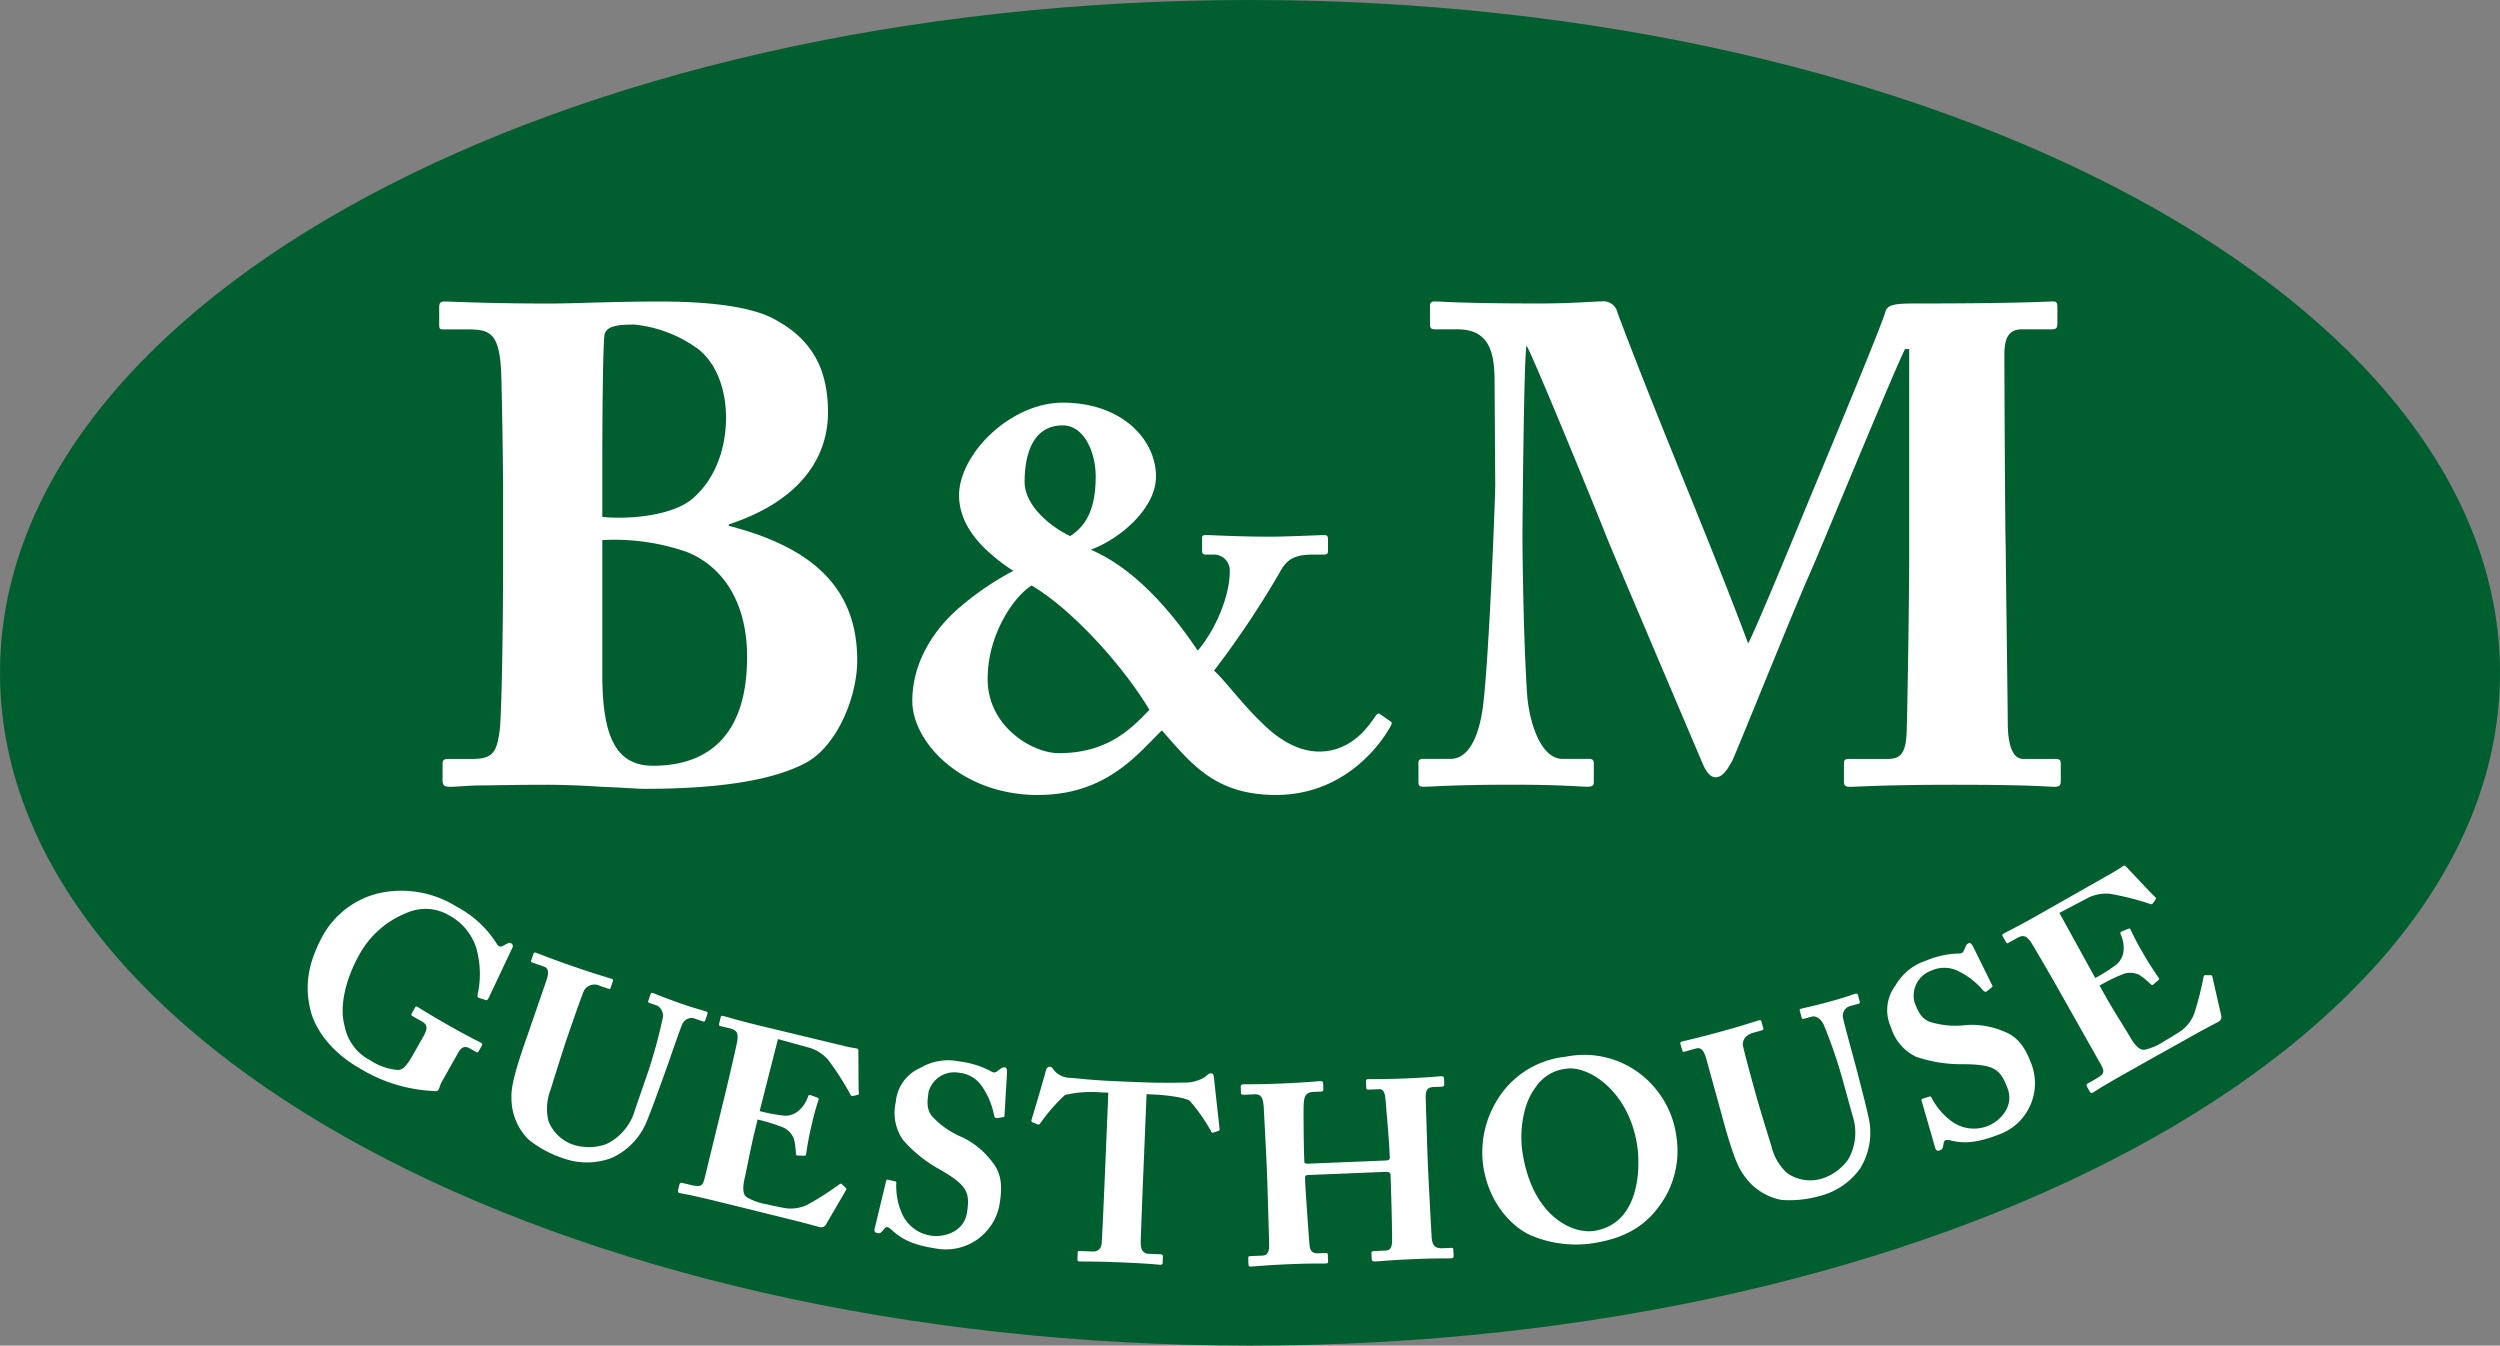
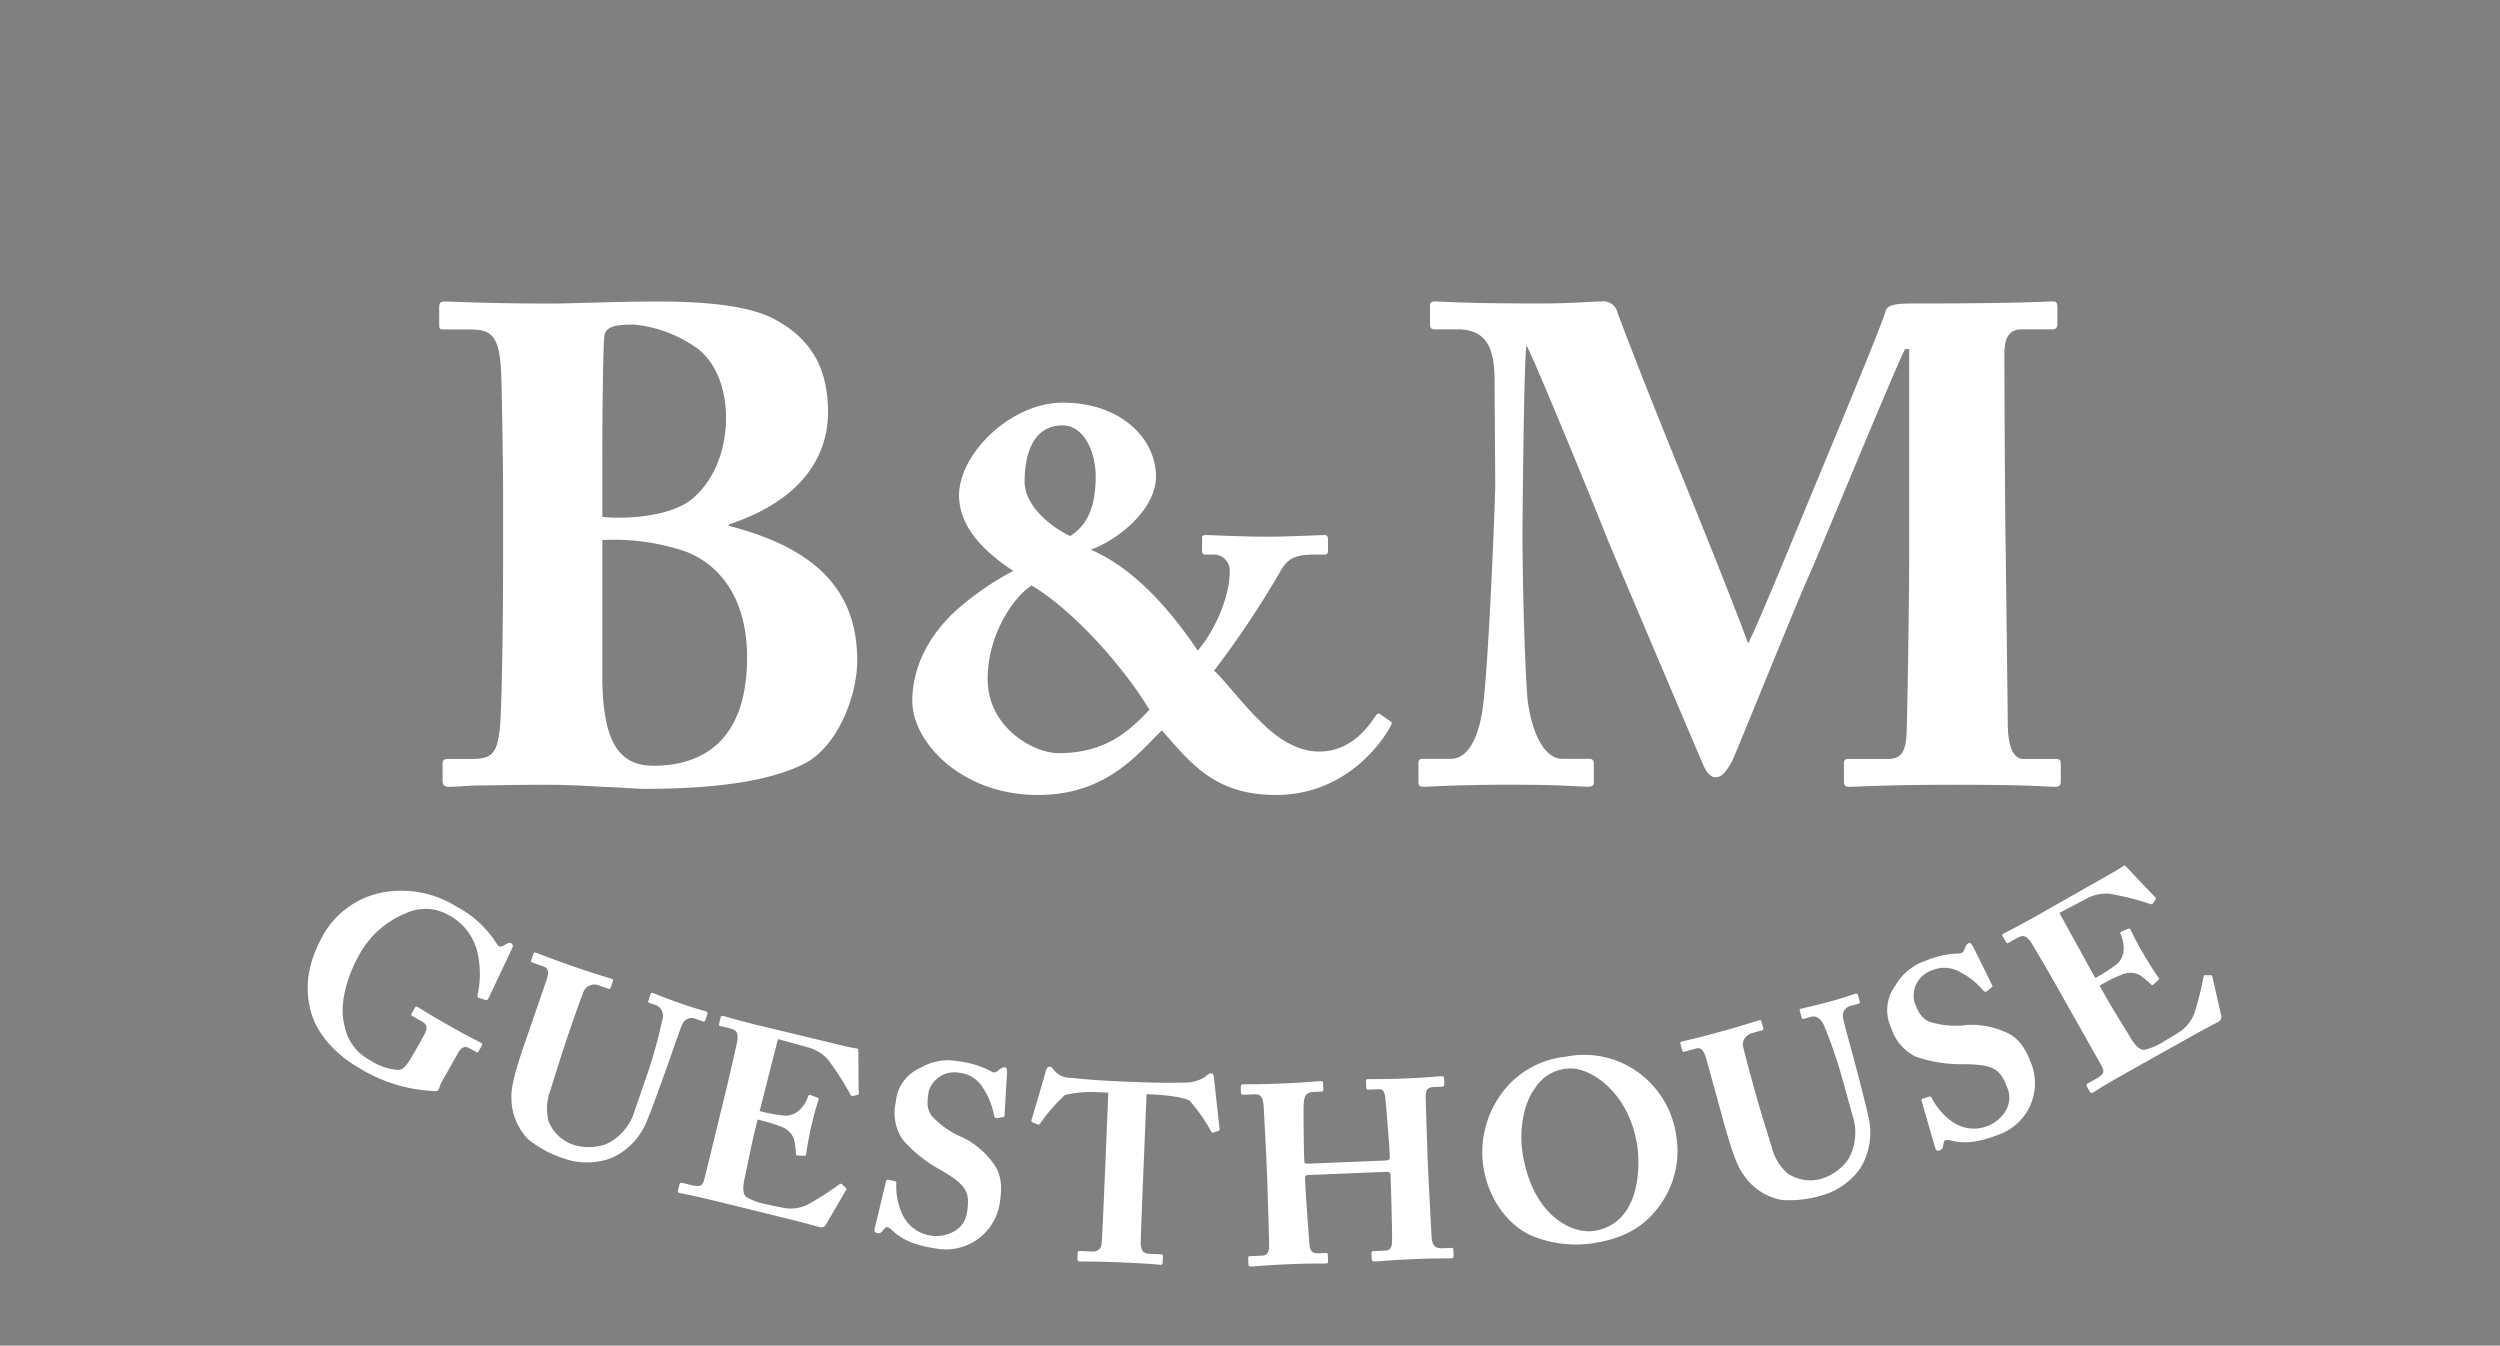
<svg xmlns="http://www.w3.org/2000/svg" width="345.575" height="186" viewBox="0 0 345.575 186">
  <rect x="0" y="0" width="345.575" height="186" fill="#808080" stroke="none" />
  <g transform="translate(0 -1.08)">
-     <path d="M172.787,1.08c95.429,0,172.787,41.638,172.787,93s-77.36,93-172.787,93S0,145.444,0,94.081s77.36-93,172.787-93" transform="translate(0 0)" fill="#005e2f" fill-rule="evenodd" />
    <path d="M520.529,375.889a30.8,30.8,0,0,1,11.557,1.6c5.074,1.973,8.456,6.953,8.456,14.564,0,11.745-6.3,15.033-12.966,15.033-4.98,0-7.047-3.665-7.047-12.591v-18.6Zm0-10.336c0-7.8.094-15.973.281-17.851.094-1.5,2.162-1.6,4.134-1.6a18.011,18.011,0,0,1,8.833,3.383c2.725,2.161,3.852,5.919,3.852,9.49,0,4.134-1.409,8.362-4.51,11.086-2.724,2.443-8.738,3.006-12.591,2.631v-7.14ZM506.81,379.929c0,7.7-.188,20.107-.47,22.268-.375,2.818-.846,3.946-3.664,3.946h-3.288c-.846,0-.94.188-.94.752v2.068c0,.752.094,1.034,1.034,1.034.657,0,1.691-.094,3.664-.188,2.068,0,5.168-.094,9.865-.094,1.785,0,4.7.094,7.423.282,2.631.094,5.074.282,5.919.282,11.651,0,18.228-1.5,22.081-3.477,4.51-2.255,7.33-9.208,7.33-14.282,0-9.96-6.108-15.6-17.758-18.6v-.188c9.96-3.288,13.718-9.3,13.718-15.5,0-5.543-1.879-9.865-7.234-12.779-3.288-1.879-9.3-2.537-16.067-2.537-6.389,0-12.027.282-15.033.282-8.927,0-13.436-.282-14.657-.282-.657,0-.752.282-.752.846v2.161c0,.752,0,.846.657.846h3.006c3.1,0,4.6.188,4.886,5.637.094,1.5.282,12.967.282,16.442v11.087Z" transform="translate(-437.271 -300.157)" fill="#fff" />
    <path d="M1055.195,460.728c3,0,4.576,3.751,4.576,7.051,0,5.4-1.95,7.2-3.525,8.252-2.85-1.351-6.3-4.275-6.3-7.5,0-3.9,1.2-7.8,5.25-7.8m-.526,45.308c-3.525,0-9.676-3.526-9.827-9.977-.15-6.226,3.6-11.7,6.076-13.2,5.7,3.376,12.678,11.177,16.279,17.178C1064.571,502.811,1061.271,506.038,1054.669,506.038Zm-2.849,5.776c9.6,0,13.952-5.926,17.1-8.926,3.976,4.5,7.277,8.926,15.754,8.926,9.452,0,14.478-6.977,15.829-9.452.226-.375.226-.6.075-.675l-1.5-1.05c-.151-.15-.376-.076-.6.226-.6.825-3,4.951-7.8,4.951-4.051,0-7.2-3.226-8.327-4.351-2.251-2.175-5.25-6.076-6.225-6.827a127.931,127.931,0,0,0,9.377-14.1c1.049-1.651,2.326-1.95,4.577-1.95h1.275c.45,0,.525-.226.525-.525v-1.575c0-.375-.075-.6-.525-.6s-4.951.226-7.727.226c-3.9,0-7.952-.226-8.626-.226-.451,0-.526.15-.526.376v1.8c0,.3.075.525.526.525h.974a2.2,2.2,0,0,1,2.326,2.326c0,3.15-1.724,7.727-4.424,10.953-3.976-5.926-9-11.478-14.779-13.953,4.2-1.575,8.852-5.7,9-9.9.151-5.1-4.5-10.427-12.9-10.427-7.052,0-14.253,6.9-14.328,12.828.075,3.751,2.4,7.051,7.5,10.427a39.982,39.982,0,0,0-7.651,5.251c-3.076,2.7-6.3,7.127-6.3,12.753s6.752,12.977,17.4,12.977Z" transform="translate(-908.313 -400.848)" fill="#fff" />
    <path d="M1622.734,375.214c0-1.128.188-24.9.564-26.215.753,1.128,9.4,22.175,11.086,26.5.658,1.691,13.06,30.818,13.342,31.476.469,1.034,1.032,1.691,1.69,1.691,1.128,0,1.785-1.409,2.256-2.162.469-.846,8.832-21.7,10.8-26.027,1.691-3.852,12.214-29.409,13.154-31.006h.564v28.658c0,6.577-.282,23.677-.376,24.805-.188,2.631-1.033,3.194-2.631,3.194h-5.261c-.658,0-.752.188-.752.657v2.349c0,.563.094.846.752.846,1.221,0,4.886-.282,14.469-.282,11.087,0,12.779.282,13.906.282.752,0,.846-.282.846-.846v-2.349c0-.375-.094-.657-.657-.657h-4.51c-1.315,0-2.161-1.5-2.161-5.074,0-1.691-.281-22.268-.281-24.147-.094-1.972-.188-25.087-.188-26.5,0-1.974.281-3.665,2.443-3.665h4.135c.657,0,.752-.282.752-.846v-2.161c0-.563-.094-.846-.564-.846-1.033,0-4.228.282-18.885.282-2.819,0-4.04.094-4.322,1.128-.469,1.879-9.865,24.335-10.242,25.275-.563,1.315-7.7,18.792-8.738,20.577-5.261-14.094-12.027-29.69-18.041-45.663a2,2,0,0,0-2.255-1.6c-1.128,0-4.04.282-8.456.282-11.087,0-13.624-.282-14.564-.282-.563,0-.656.282-.656.563v2.631c0,.376.094.657.656.657h3.1c4.228,0,5.167,2.819,5.167,7.14l.094,14.376c0,1.691-.846,23.865-1.69,30.536-.375,3.007-1.5,7.329-4.511,7.329h-3.851a.494.494,0,0,0-.564.563v2.443c0,.752.094.846.845.846.848,0,4.135-.282,12.121-.282,6.858,0,9.4.282,10.429.282.752,0,.847-.282.847-.659v-2.537c0-.375-.095-.657-.657-.657h-3.665c-3.1,0-4.6-5.261-4.885-8.738-.563-8.268-.658-21.047-.658-22.175" transform="translate(-1412.283 -300.14)" fill="#fff" />
    <path d="M590.939,989.133l4.128-2.168a5.836,5.836,0,0,1,2.805-.489,38.674,38.674,0,0,1,5.572,1.4.316.316,0,0,0,.439-.085l.354-.524c.1-.179.067-.24-.081-.36-.3-.238-3.689-3.877-4.055-4.237a.253.253,0,0,0-.333-.015c-.154.087-.7.478-1.195.756l-10.779,6.126c-2.8,1.579-3.926,2.095-4.6,2.476a.221.221,0,0,0-.094.337l.417.737c.122.216.2.29.327.221l1.2-.677c.83-.467,1.259-.427,1.937.488.2.29,2.4,4.036,3.841,6.588l5.814,10.3c.607,1.077.606,1.361-.808,2.159l-.923.52c-.216.122-.255.266-.151.45l.364.646c.139.246.252.3.468.182.277-.156.66-.412,1.288-.808.614-.347,1.458-.864,2.6-1.506,5.324-3.005,8.6-4.814,10.6-5.943,1.985-1.08,2.679-1.431,2.832-1.518a.747.747,0,0,0,.416-.843l-1.237-5.424a.223.223,0,0,0-.262-.177l-.7-.012c-.127-.01-.2.073-.255.266a41.909,41.909,0,0,1-1.288,5.066,5.4,5.4,0,0,1-1.764,2.333c-.611.425-1.88,1.182-2.4,1.477a7.934,7.934,0,0,1-2.733,1.179c-.5.042-1.155-.322-2.057-1.92-.312-.553-2.149-3.448-3.087-5.109l-1.041-1.845a24.275,24.275,0,0,1,3.234-1.583,2.851,2.851,0,0,1,2.3.122,11.092,11.092,0,0,1,1.494,1.224c.183.18.279.207.385.107l.651-.571c.136-.117.241-.218.107-.385-.425-.611-1.383-2.018-2.163-3.4a35.8,35.8,0,0,1-1.713-3.249c-.073-.2-.213-.163-.385-.107l-.882.377c-.154.086-.211.2-.09.415a4.516,4.516,0,0,1,.374,2.3,2.912,2.912,0,0,1-.877,1.752,23.12,23.12,0,0,1-3.027,1.951l-4.958-9ZM572.08,1014.79c-.132.051-.23.088-.176.332l1.87,6.466c.106.375.3.49.663.351.23-.088.383-.184.443-.623.072-.406.116-.687.313-.762a1.7,1.7,0,0,1,.9.072c1.739.394,3.477.295,6.444-.841a7.53,7.53,0,0,0,4.431-10.05c-.884-2.308-1.967-3.558-3.694-4.219a11.315,11.315,0,0,0-5.18-.89,11.726,11.726,0,0,1-5.172-.478c-1.14-.508-1.552-1.485-2.019-2.706a3.685,3.685,0,0,1,2.347-4.337,4.333,4.333,0,0,1,3.827.123,10.627,10.627,0,0,1,3.356,2.647c.188.193.378.2.517.067l.638-.508c.087-.071.14-.129.089-.261l-2.686-5.436c-.109-.186-.313-.523-.544-.434a.718.718,0,0,0-.419.388l-.265.593a.638.638,0,0,1-.695.455,12.642,12.642,0,0,0-4.638,1.019,7.506,7.506,0,0,0-4.143,3.4,5.666,5.666,0,0,0-.618,5.793,6.6,6.6,0,0,0,3.44,4.051,18.921,18.921,0,0,0,5.879,1.039c4.9-.025,5.735.564,6.783,3.3,1,2.605-1.137,4.631-2.721,5.237a5.2,5.2,0,0,1-5.013-.652,9.387,9.387,0,0,1-2.745-3.221c-.088-.23-.2-.225-.332-.175l-.882.262Zm-27.717,2.609c1.229,4.458,1.993,6.7,2.976,8.006a8.1,8.1,0,0,0,5.186,3.4,15.345,15.345,0,0,0,5.442-.585,9.739,9.739,0,0,0,5.442-3.771,9.426,9.426,0,0,0,1.1-7.3c-.264-1.356-1.838-7.331-1.969-7.807s-1.426-5.173-1.49-5.669a1.383,1.383,0,0,1,1.107-1.7l1.054-.292c.171-.046.167-.192.111-.4l-.206-.749c-.046-.171-.118-.3-.424-.212s-1.368.486-3.205.993c-2.314.638-3.908.968-4.249,1.062-.2.056-.219.134-.173.3l.244.886c.046.17.109.263.313.206l1.089-.3c.579-.16,1.292.3,1.673,1.151a67.253,67.253,0,0,1,2.512,7.253l1.445,5.241a7.443,7.443,0,0,1-.615,6.14,7.113,7.113,0,0,1-3.6,2.605,5.607,5.607,0,0,1-4.78-.733,7.283,7.283,0,0,1-2.206-3.75c-.334-1.08-1.662-5.364-2.159-7.168l-.619-2.247c-.478-1.736-1.083-4.06-1.152-4.444-.119-.7.28-1.505,1.438-1.825l1.157-.319c.238-.066.253-.143.206-.313l-.244-.885c-.056-.2-.108-.264-.382-.188-.374.1-1.98.656-4.975,1.481-3.573.985-5.269,1.342-5.61,1.436-.272.076-.288.153-.232.357l.226.817c.066.238.118.3.323.24l1.6-.441c.714-.2,1.1.281,1.431,1.473l2.214,8.033Zm-17.76,15.688c-2.9.443-8.512-1.949-9.877-10.883-.437-2.861.05-6.685,1.811-8.955a5.76,5.76,0,0,1,4.284-2.583c2.932-.449,8.6,2.972,9.765,10.615.438,2.861.475,10.821-5.981,11.807Zm-.028,1.684c5.514-.843,8.161-3.39,10-6.563a12.884,12.884,0,0,0,1.449-8.042,13.113,13.113,0,0,0-6.376-9.7,12.759,12.759,0,0,0-8.937-1.456,12.556,12.556,0,0,0-9.479,5.985,13.718,13.718,0,0,0-1.918,9.186c.779,5.095,4.007,8.459,6.715,9.581a15.934,15.934,0,0,0,8.548,1.016Zm-45.149-9.355c.038.917.247,7.763.279,9.422.032.777-.039,1.628-.922,1.663l-1.623.066c-.317.014-.35.086-.34.332l.031.741c.011.281.051.386.368.373.706-.029,1.759-.178,5.5-.332,2.964-.122,4.2-.066,4.838-.091.282-.011.313-.118.3-.33l-.034-.846c-.008-.212-.046-.28-.329-.269l-.988.04c-.777.031-1.143-.306-1.213-1.152-.2-2.395-.567-7.82-.6-8.7l-.022-.529c-.013-.317.089-.428.476-.444l10.548-.432c.423-.017.778,0,.793.391l.017.423c.046,1.129.209,6.811.2,8.472,0,.884-.078,1.558-.924,1.592l-1.552.064c-.352.014-.384.122-.375.332l.032.777c.007.177.085.35.473.334.811-.033,1.936-.185,5.533-.333,3.175-.13,4.378-.073,4.942-.1.353-.015.38-.193.373-.368l-.032-.777c-.008-.212-.049-.315-.33-.3l-1.2.048c-1.058.044-1.431-.436-1.484-1.706-.115-1.938-.46-8.639-.506-9.766l-.049-1.2c-.054-1.306-.227-7.27-.247-7.763-.049-1.2.032-1.8,1.056-1.846l1.058-.044c.423-.017.452-.16.443-.407l-.028-.67c-.011-.282-.051-.387-.474-.37-.458.018-1.936.185-4.863.3-3,.123-4.519.079-5.154.1-.282.011-.313.118-.3.331l.032.776c.01.248.05.351.367.339l1.446-.06c.635-.025.8.639.885,1.765.015.352.462,5.246.545,7.257l.015.352c.016.388-.157.466-.686.488l-10.548.431c-.459.018-.57-.083-.576-.26l-.022-.529c-.081-1.975-.1-6.639-.081-7.134.051-1.344.2-1.952,1.473-2l.846-.034c.388-.016.419-.123.411-.335l-.031-.741c-.011-.282-.051-.386-.439-.371-.6.024-1.865.183-5.323.324-3.527.144-4.661.086-5.26.11-.352.014-.379.228-.37.439l.027.67c.008.212.05.351.438.336l1.446-.06c.952-.039,1.219.445,1.294,2.245.021.494.285,5.253.375,7.44l.062,1.516Zm-22.309-2.73c-.028.671-.471,11.5-.572,12.238a1.121,1.121,0,0,1-1.242,1.009l-1.8-.073c-.212-.009-.251.1-.261.342l-.028.671c-.011.282.018.424.3.437.494.021,1.98-.025,5.719.128,3.916.16,5.04.312,5.392.327.317.014.357-.091.365-.268l.033-.812c.01-.247-.021-.355-.339-.367l-1.587-.065c-.846-.034-1.107-.575-1.141-1.46-.013-.531.39-10.407.411-10.9l.4-9.7,1.164.047c.811.033,3.945.3,4.806.869a24.227,24.227,0,0,1,2.872,4.075c.13.252.2.361.34.332l.752-.253a.264.264,0,0,0,.154-.312c-.206-1.881-.7-6.281-.771-7.063-.053-.427-.154-.572-.4-.582s-.466.158-.833.5a5.211,5.211,0,0,1-2.612.777c-1.485.009-3.008.088-6.851-.069l-2.045-.084c-3.668-.15-5.146-.317-7.011-.5a2.941,2.941,0,0,1-2.292-.978c-.3-.4-.4-.546-.649-.557s-.429.125-.554.578c-.169.7-1.525,5.308-1.974,6.775a.247.247,0,0,0,.128.323l.765.315c.14.042.25-.061.363-.233a24.129,24.129,0,0,1,3.373-3.855,15.684,15.684,0,0,1,4.75-.37l1.235.05-.357,8.713Zm-30.045,3.332c-.14-.021-.244-.038-.317.2l-1.571,6.545c-.094.379.02.574.4.632.244.038.424.029.692-.323.263-.317.44-.54.649-.508.175.027.368.164.744.507,1.316,1.2,2.877,1.975,6.017,2.455a7.53,7.53,0,0,0,8.822-6.544c.373-2.443.05-4.063-1.125-5.493a11.307,11.307,0,0,0-4.062-3.335,11.765,11.765,0,0,1-4.26-2.973c-.739-1.006-.614-2.058-.417-3.349a3.689,3.689,0,0,1,4.185-2.611,4.34,4.34,0,0,1,3.266,2,10.644,10.644,0,0,1,1.609,3.959c.067.26.232.357.417.313l.8-.126c.11-.019.185-.042.206-.183l.354-6.053c0-.214-.015-.609-.258-.646a.722.722,0,0,0-.556.13l-.523.384a.637.637,0,0,1-.829.052,12.65,12.65,0,0,0-4.535-1.407,7.513,7.513,0,0,0-5.281.907,5.667,5.667,0,0,0-3.4,4.73,6.6,6.6,0,0,0,.987,5.222,18.873,18.873,0,0,0,4.6,3.81c4.276,2.4,4.706,3.327,4.264,6.224-.422,2.758-3.279,3.464-4.955,3.208a5.2,5.2,0,0,1-4.034-3.046,9.412,9.412,0,0,1-.793-4.157c.037-.244-.062-.3-.2-.317l-.9-.208Zm-15.252-19.446,4.495,1.238a5.833,5.833,0,0,1,2.382,1.56,38.479,38.479,0,0,1,3.112,4.827.315.315,0,0,0,.378.237l.616-.141c.2-.061.213-.13.186-.318-.053-.377-.043-5.352-.062-5.866-.01-.111-.061-.2-.233-.239s-.84-.131-1.388-.266l-12.055-2.9c-3.122-.759-4.3-1.155-5.052-1.339a.221.221,0,0,0-.3.181l-.2.823c-.059.24-.049.351.088.385l1.337.325c.927.225,1.21.549,1.081,1.68-.049.351-1.007,4.588-1.7,7.434l-2.8,11.491c-.293,1.2-.488,1.407-2.065,1.023l-1.029-.25c-.24-.058-.368.019-.418.225l-.176.72c-.067.275-.023.394.217.453.308.076.763.149,1.492.29.686.167,1.654.367,2.924.676,5.941,1.446,9.568,2.365,11.8,2.908,2.187.568,2.933.786,3.105.828a.749.749,0,0,0,.88-.33l2.8-4.8a.223.223,0,0,0-.071-.309l-.5-.485c-.086-.094-.2-.084-.368.019a41.764,41.764,0,0,1-4.4,2.816,5.391,5.391,0,0,1-2.882.5c-.738-.107-2.181-.422-2.764-.563a7.9,7.9,0,0,1-2.8-1.008c-.4-.315-.623-1.024-.189-2.807.15-.617.789-3.987,1.238-5.84l.5-2.058a24.1,24.1,0,0,1,3.443,1.056,2.845,2.845,0,0,1,1.594,1.659,11.156,11.156,0,0,1,.255,1.915c.01.257.062.343.207.341l.865.029c.181.008.326.006.341-.207.107-.738.371-2.418.746-3.961a36.127,36.127,0,0,1,.97-3.543c.084-.2-.044-.266-.207-.342l-.9-.328c-.172-.041-.291,0-.35.241a4.517,4.517,0,0,1-1.3,1.936,2.9,2.9,0,0,1-1.837.679,22.992,22.992,0,0,1-3.543-.643l2.532-9.958Zm-34.768-.142c-1.508,4.372-2.147,6.653-2.075,8.285a8.1,8.1,0,0,0,2.352,5.741,15.379,15.379,0,0,0,4.818,2.6,9.742,9.742,0,0,0,6.621-.03,9.433,9.433,0,0,0,5.036-5.4c.55-1.267,2.63-7.084,2.793-7.551s1.751-5.072,1.979-5.516a1.383,1.383,0,0,1,1.873-.773l1.035.357c.167.057.246-.064.316-.265l.254-.734c.057-.167.071-.312-.231-.416s-1.4-.372-3.2-.994c-2.27-.783-3.77-1.413-4.1-1.528-.2-.069-.257-.013-.315.154l-.3.868c-.057.167-.059.278.141.348l1.068.368a1.61,1.61,0,0,1,.728,1.895,67.542,67.542,0,0,1-2.031,7.4l-1.774,5.14a7.435,7.435,0,0,1-3.979,4.714,7.114,7.114,0,0,1-4.445.11,5.6,5.6,0,0,1-3.527-3.308,7.292,7.292,0,0,1,.3-4.34c.335-1.079,1.664-5.364,2.275-7.133l.759-2.2c.588-1.7,1.4-3.96,1.564-4.316a1.658,1.658,0,0,1,2.217-.691l1.135.391c.234.081.29.026.347-.141l.3-.868c.069-.2.058-.278-.209-.371-.367-.127-2-.579-4.941-1.592-3.5-1.209-5.1-1.874-5.438-1.988-.267-.093-.323-.036-.393.163l-.277.8c-.081.234-.071.312.13.382l1.569.541c.7.241.75.855.347,2.025l-2.717,7.877Zm-9.424,2c.5-.891,1.024-.882,1.578-.57l.891.5c.184.1.25.06.354-.124l.434-.768c.086-.153.108-.263-.138-.4s-1.436-.689-4.264-2.286c-2.767-1.561-4.222-2.505-4.5-2.661-.184-.1-.267-.029-.337.094l-.434.768c-.087.154-.126.293.059.4l1.291.729c.768.434.9.914.278,2.021l-1.249,2.214c-.9,1.6-1.519,2.548-2.338,2.49a8.161,8.161,0,0,1-3.821-1.345,6.749,6.749,0,0,1-3.523-4.746c-.723-2.6.05-6.337,2.1-9.965a12.821,12.821,0,0,1,6.416-5.621,6.4,6.4,0,0,1,5.945.315,7.8,7.8,0,0,1,3.781,4.648,13.235,13.235,0,0,1,.16,6.253c-.063.329-.006.442.2.515l.965.3c.14.039.257-.1.435-.484l3.114-6.593c.191-.338.221-.606-.118-.8-.184-.1-.3-.046-.573.082l-.585.318c-.323.141-.573.082-.82-.341a14.648,14.648,0,0,0-5.575-5.133,14.377,14.377,0,0,0-10.4-1.9,12.047,12.047,0,0,0-7.923,5.7c-2.1,3.719-2.622,6.871-1.945,10.052.716,3.687,3.74,6.733,6.937,8.537a21.386,21.386,0,0,0,10.119,3.117c.377.05.63.032.769-.215s.189-.623.433-1.053l2.291-4.059Z" transform="translate(-306.277 -861.859)" fill="#fff" />
  </g>
</svg>